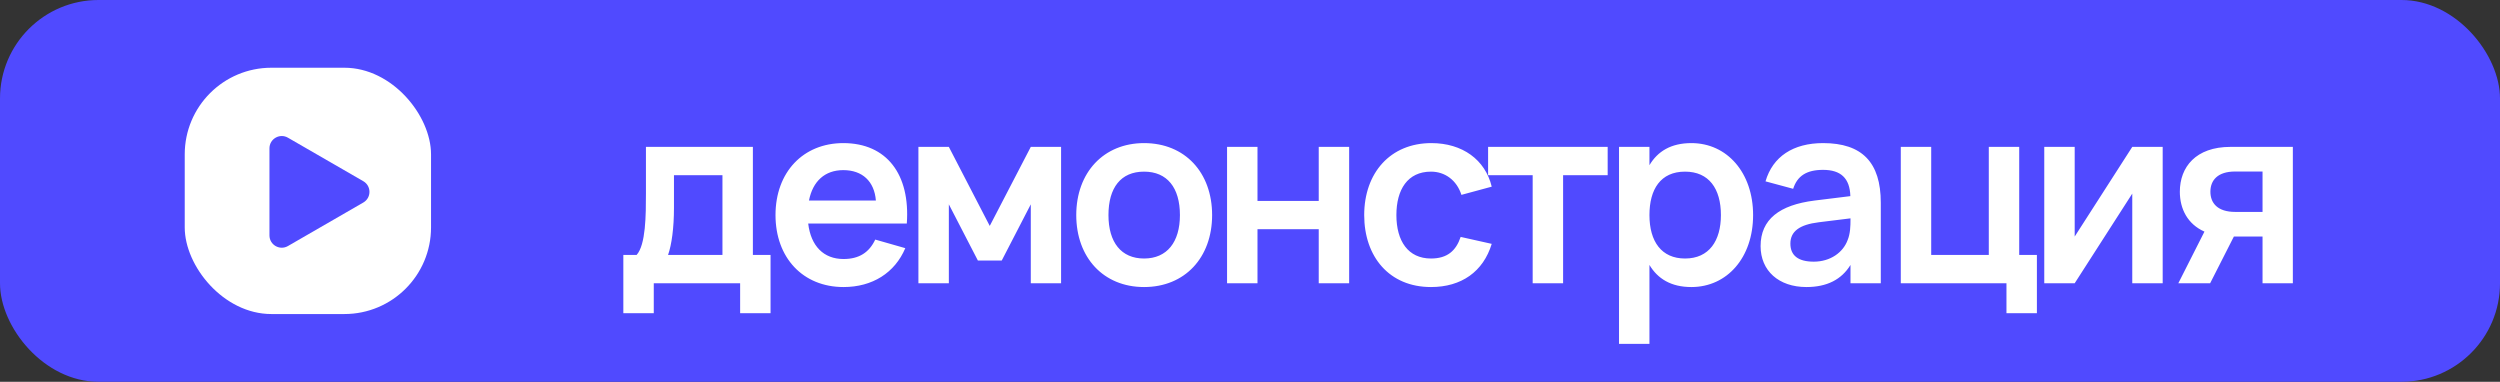
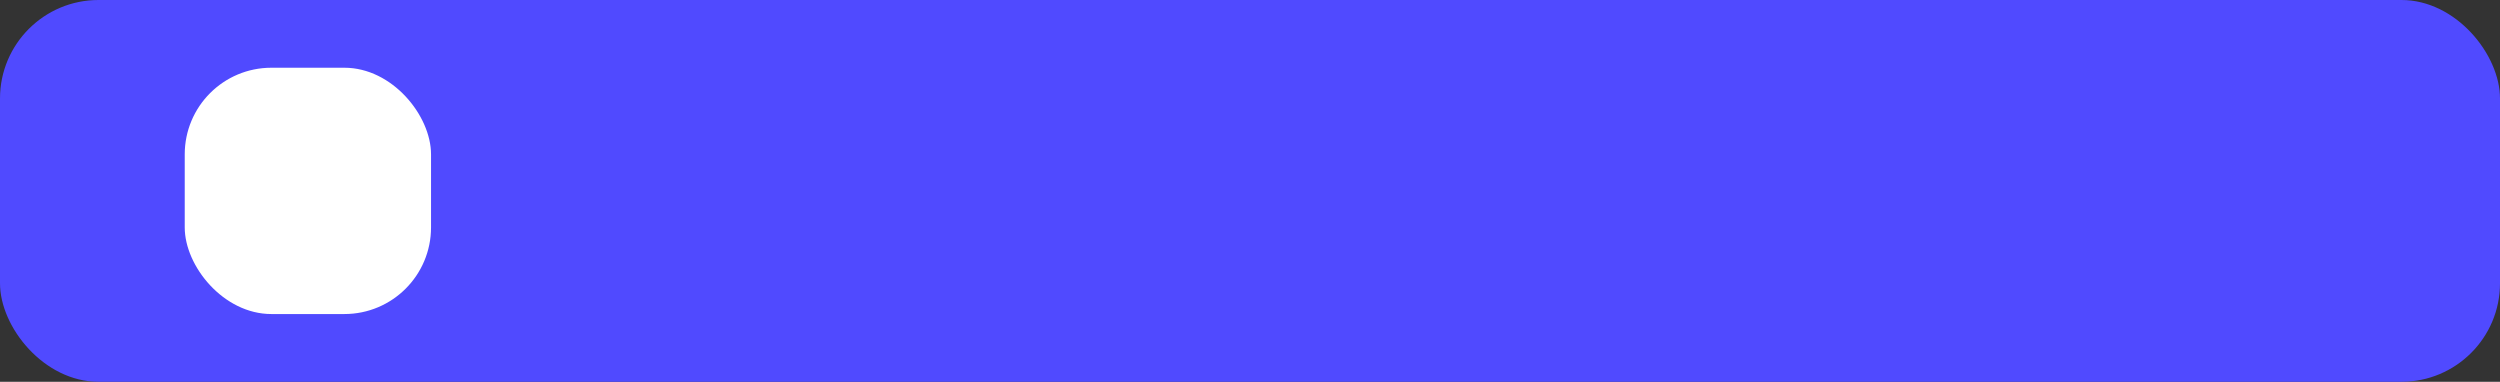
<svg xmlns="http://www.w3.org/2000/svg" width="203" height="31" viewBox="0 0 203 31" fill="none">
  <rect x="0" y="0" width="203" height="31" fill="#333333" stroke="none" />
  <rect width="203" height="31" rx="8" fill="#504AFF" />
  <rect x="15" y="5.5" width="20" height="20" rx="7.035" fill="white" />
-   <path d="M29.5 14.714C30.167 15.099 30.167 16.061 29.5 16.446L23.38 19.979C22.713 20.364 21.88 19.883 21.88 19.113L21.88 12.047C21.88 11.277 22.713 10.796 23.38 11.181L29.5 14.714Z" fill="#504AFF" />
-   <path d="M50.615 25.43V20.703H51.692C52.44 19.873 52.45 17.474 52.45 15.7V11.927H61.134V20.703H62.569V25.43H60.099V23H53.086V25.43H50.615ZM54.245 20.703H58.663V14.224H54.726V16.9C54.726 18.479 54.542 19.873 54.245 20.703ZM68.497 21.032C69.758 21.032 70.578 20.498 71.07 19.453L73.51 20.15C72.659 22.159 70.835 23.308 68.497 23.308C65.185 23.308 62.971 20.919 62.971 17.464C62.971 13.968 65.227 11.62 68.477 11.62C72.003 11.62 73.921 14.162 73.633 18.151H65.626C65.842 19.976 66.877 21.032 68.497 21.032ZM65.688 16.285H71.122C70.999 14.726 70.025 13.814 68.477 13.814C66.98 13.814 65.995 14.716 65.688 16.285ZM77.046 23H74.575V11.927H77.046L80.368 18.345L83.7 11.927H86.16V23H83.7V16.592L81.341 21.155H79.404L77.046 16.592V23ZM92.898 23.308C89.597 23.308 87.392 20.909 87.392 17.464C87.392 14.009 89.617 11.62 92.898 11.62C96.22 11.62 98.424 14.009 98.424 17.464C98.424 20.919 96.21 23.308 92.898 23.308ZM92.898 20.991C94.764 20.991 95.81 19.658 95.81 17.464C95.81 15.239 94.774 13.937 92.898 13.937C91.012 13.937 90.007 15.239 90.007 17.464C90.007 19.678 91.042 20.991 92.898 20.991ZM102.108 23H99.637V11.927H102.108V16.315H107.081V11.927H109.551V23H107.081V18.612H102.108V23ZM116.196 23.308C112.803 23.308 110.773 20.837 110.773 17.464C110.773 14.05 112.885 11.62 116.227 11.62C118.749 11.62 120.605 12.973 121.128 15.157L118.667 15.823C118.288 14.634 117.334 13.937 116.196 13.937C114.289 13.937 113.387 15.403 113.387 17.464C113.387 19.576 114.341 20.991 116.196 20.991C117.519 20.991 118.226 20.365 118.606 19.237L121.128 19.801C120.441 22.057 118.667 23.308 116.196 23.308ZM126.924 23H124.453V14.224H120.834V11.927H130.543V14.224H126.924V23ZM133.935 27.921H131.464V11.927H133.935V13.414C134.602 12.286 135.688 11.62 137.339 11.62C140.251 11.62 142.352 14.039 142.352 17.464C142.352 20.919 140.24 23.308 137.339 23.308C135.688 23.308 134.602 22.631 133.935 21.513V27.921ZM136.826 20.991C138.785 20.991 139.738 19.545 139.738 17.464C139.738 15.321 138.764 13.937 136.826 13.937C134.837 13.937 133.935 15.372 133.935 17.464C133.935 19.617 134.919 20.991 136.826 20.991ZM148.035 11.62C151.203 11.62 152.72 13.188 152.72 16.459V23H150.26V21.513C149.532 22.703 148.342 23.308 146.681 23.308C144.436 23.308 142.96 21.985 142.96 19.986C142.96 17.812 144.498 16.643 147.338 16.285L150.249 15.926C150.208 14.46 149.46 13.793 148.035 13.793C146.702 13.793 145.943 14.275 145.605 15.331L143.36 14.726C143.944 12.717 145.605 11.62 148.035 11.62ZM150.26 17.73L147.686 18.048C146.107 18.243 145.379 18.797 145.379 19.781C145.379 20.755 146.025 21.247 147.276 21.247C148.629 21.247 149.655 20.498 150.024 19.504C150.249 18.971 150.26 18.325 150.26 17.833V17.73ZM165.396 25.43H162.925V23H154.344V11.927H156.814V20.703H161.49V11.927H163.96V20.703H165.396V25.43ZM173.14 11.927H175.61V23H173.14V15.721L168.465 23H165.994V11.927H168.465V19.207L173.14 11.927ZM179.463 23H176.88L179.002 18.807C177.638 18.202 177.003 16.972 177.003 15.567C177.003 13.568 178.295 11.927 181.114 11.927H186.179V23H183.718V19.207H181.391L179.463 23ZM183.718 13.927H181.493C180.068 13.927 179.484 14.644 179.484 15.567C179.484 16.49 180.068 17.207 181.493 17.207H183.718V13.927Z" fill="white" />
</svg>